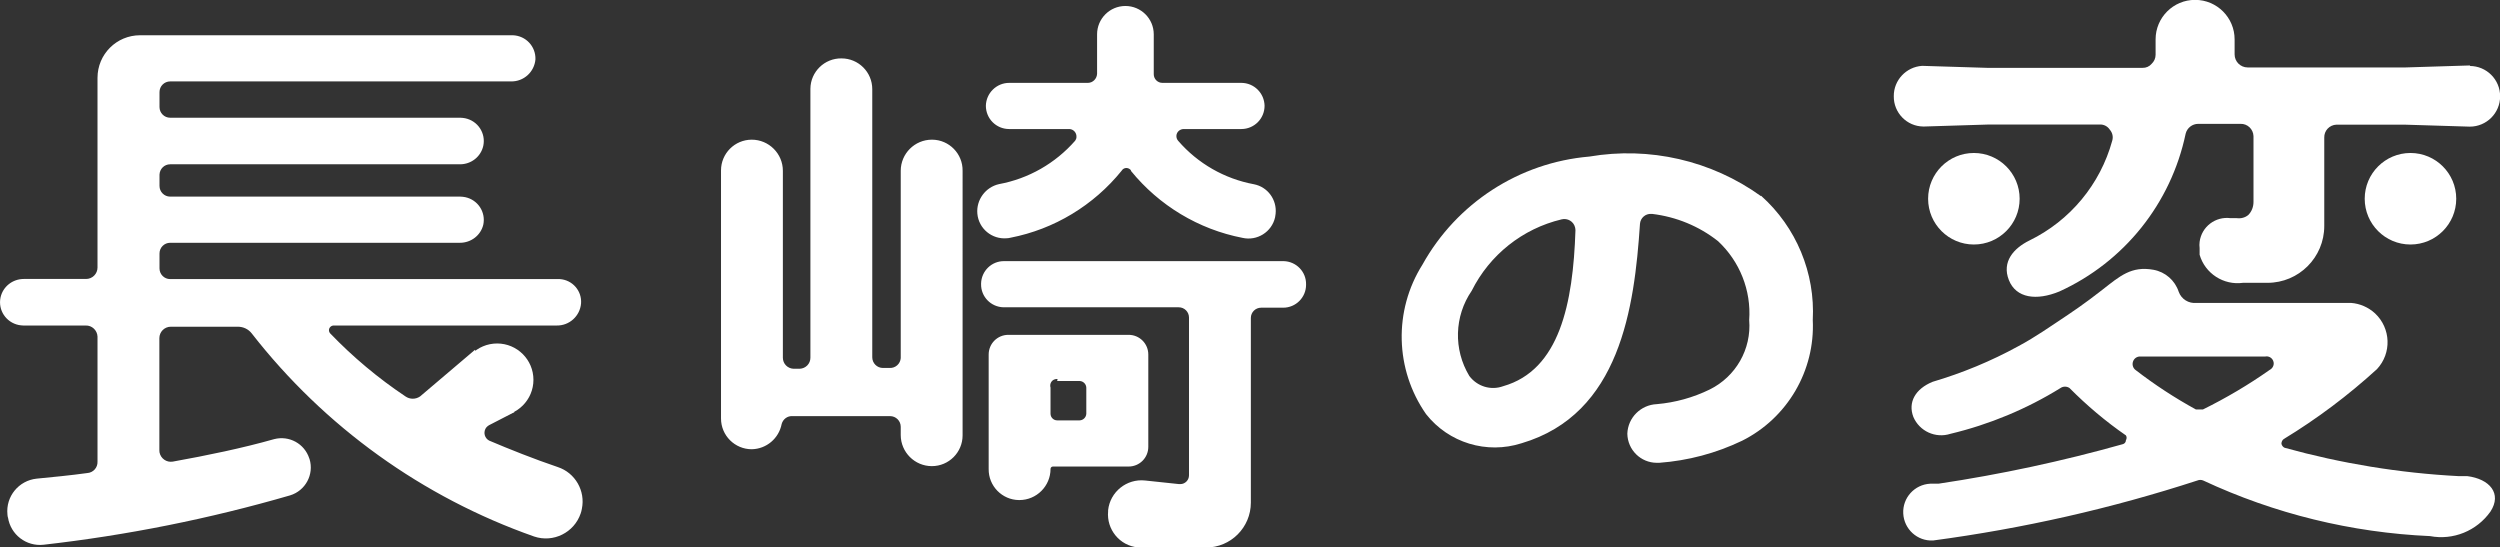
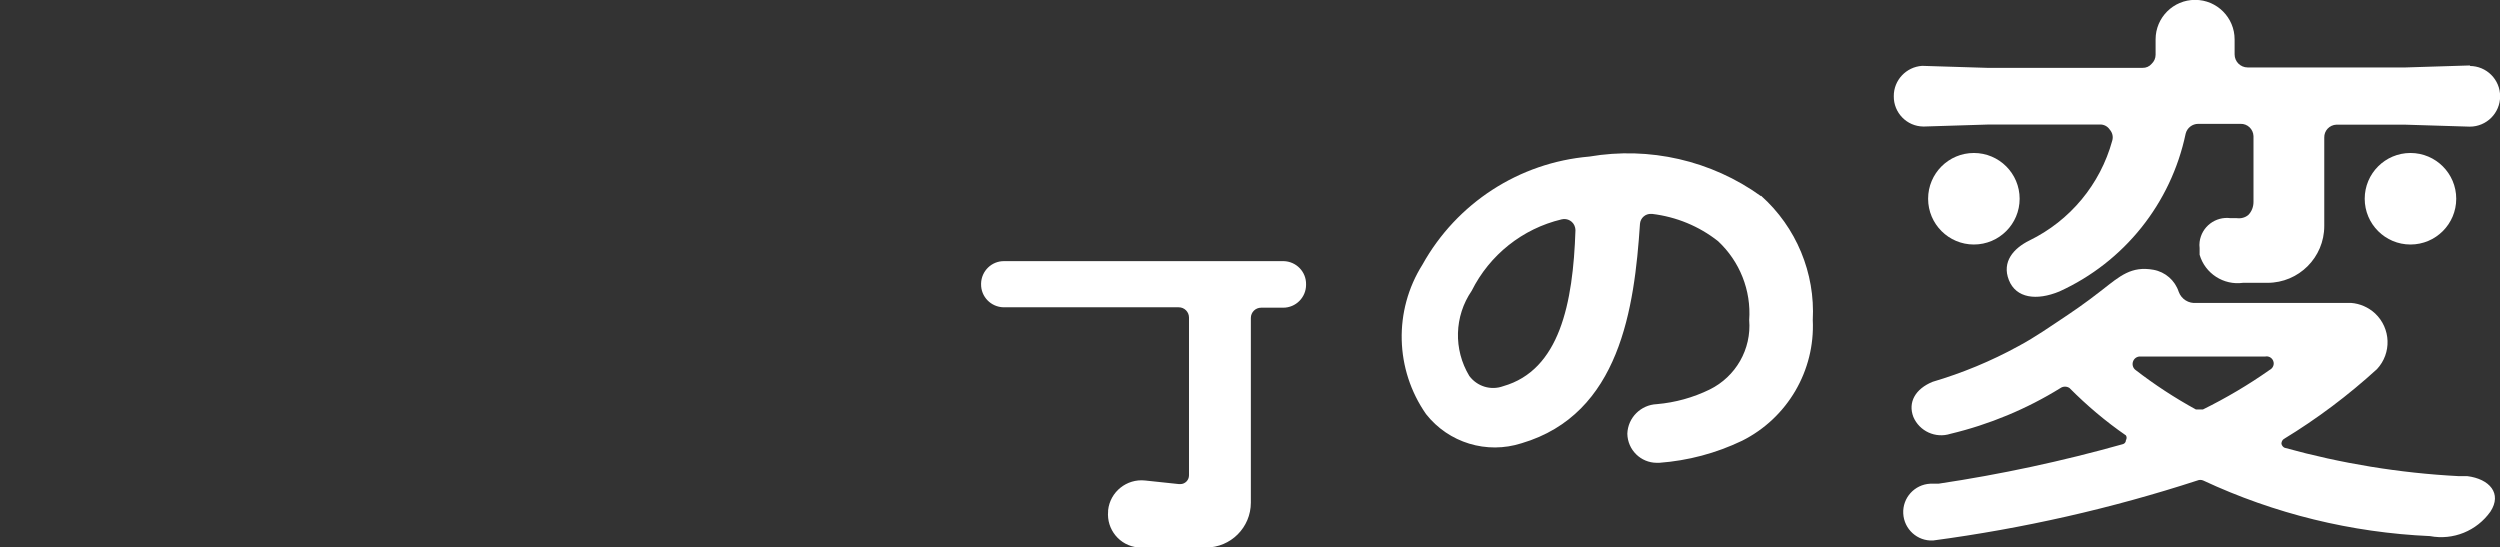
<svg xmlns="http://www.w3.org/2000/svg" id="_レイヤー_2" viewBox="0 0 187.93 41.15">
  <rect x="0" y="0" width="187.93" height="41.15" fill="#333333" stroke="none" />
  <defs>
    <style>.cls-1{fill:#fff;stroke-width:0px;}</style>
  </defs>
  <g id="_レイヤー_1-2">
    <path class="cls-1" d="M132.37,14.74c-3.73-2.68-8.37-3.74-12.9-2.97-5.27.45-9.97,3.5-12.54,8.12-2.18,3.46-2.07,7.89.27,11.24,1.7,2.16,4.56,3.03,7.18,2.19,7.41-2.19,8.48-10.2,8.9-16.49.03-.44.41-.78.85-.75.02,0,.05,0,.07,0,1.81.22,3.52.92,4.95,2.05,1.63,1.52,2.5,3.7,2.34,5.93.18,2.18-1,4.25-2.97,5.22-1.25.61-2.59.98-3.97,1.1-1.21.05-2.18,1.02-2.22,2.22.02,1.22,1.01,2.19,2.22,2.19h.18c2.16-.16,4.27-.72,6.23-1.66,3.41-1.71,5.49-5.27,5.31-9.07.19-3.54-1.24-6.98-3.88-9.34ZM113,29.03c-.93.34-1.96.02-2.55-.77-1.2-1.99-1.13-4.49.18-6.4,1.35-2.7,3.82-4.67,6.76-5.37.44-.11.9.15,1.01.6.02.08.03.16.03.23-.18,5.49-1.19,10.5-5.43,11.71ZM96.46,19.63h-20.96c-.95-.02-1.73.74-1.75,1.69,0,0,0,.02,0,.03-.02.95.74,1.73,1.69,1.75.02,0,.04,0,.06,0h13.11c.43,0,.77.35.77.77h0v11.86c0,.36-.29.66-.65.66-.03,0-.06,0-.1,0l-2.55-.27c-1.38-.15-2.63.85-2.78,2.23,0,.03,0,.05,0,.08-.13,1.37.87,2.59,2.24,2.72.07,0,.15.01.22.01h4.89c1.87,0,3.38-1.51,3.38-3.38v-13.88c0-.43.35-.77.77-.77h1.66c.95,0,1.72-.77,1.72-1.72,0,0,0-.02,0-.03.02-.95-.74-1.73-1.69-1.75,0,0-.02,0-.03,0Z" />
-     <path class="cls-1" d="M86.32,33.59v-6.94c0-.82-.66-1.48-1.48-1.48h-9.04c-.82,0-1.48.66-1.48,1.48v8.6c-.02,1.28,1.01,2.33,2.28,2.34,0,0,.02,0,.03,0,1.29,0,2.34-1.05,2.34-2.34h0c0-.1.08-.18.18-.18h5.69c.82,0,1.48-.66,1.48-1.48ZM79.47,28.64h1.69c.27.01.49.23.5.5v1.96c-.01.27-.23.49-.5.5h-1.69c-.28,0-.5-.23-.5-.5h0v-1.96c-.08-.27.06-.55.33-.63.07-.02.14-.03.2-.02l-.03.15ZM66.87,27.66h-.5c-.44,0-.8-.36-.8-.8h0V6.7c0-1.28-1.04-2.31-2.31-2.31h0c-1.28-.02-2.33,1.01-2.34,2.28,0,0,0,.02,0,.03v20.19c0,.45-.35.81-.8.83h-.47c-.45-.02-.8-.38-.8-.83v-14.05c0-1.29-1.05-2.34-2.34-2.34h0c-1.28,0-2.31,1.04-2.31,2.31,0,0,0,.02,0,.03v18.62c0,1.28,1.04,2.31,2.31,2.31h0c1.1-.02,2.04-.81,2.25-1.9.1-.36.43-.61.8-.59h7.35c.44,0,.8.36.8.8h0v.62c0,1.29,1.05,2.34,2.34,2.34h0c1.28,0,2.31-1.04,2.31-2.31,0,0,0-.02,0-.03V12.84c.02-1.28-1.01-2.33-2.28-2.34,0,0-.02,0-.03,0-1.29,0-2.34,1.05-2.34,2.34h0v14.08c-.03.43-.4.76-.83.74ZM85.01,12.84c2.12,2.61,5.09,4.4,8.39,5.04,1.1.25,2.2-.44,2.45-1.54.02-.09.03-.18.04-.27.11-1.05-.59-2.02-1.63-2.22-2.21-.41-4.22-1.56-5.69-3.26-.2-.22-.18-.56.04-.75.1-.09.24-.14.37-.14h4.33c.97,0,1.75-.78,1.75-1.75h0c-.02-.95-.79-1.72-1.75-1.72h-5.93c-.36,0-.65-.29-.65-.65,0-.01,0-.02,0-.03v-2.97c0-1.18-.96-2.13-2.13-2.13-1.18,0-2.13.96-2.13,2.13v2.97c-.02.37-.31.67-.68.68h-5.93c-.95,0-1.73.77-1.75,1.72,0,.97.78,1.75,1.75,1.75h4.54c.31.02.54.29.52.6,0,.1-.04.2-.1.28-1.49,1.7-3.5,2.85-5.72,3.26-1.02.23-1.72,1.18-1.63,2.22.1,1.13,1.1,1.95,2.22,1.85.09,0,.18-.02.27-.04,3.29-.64,6.25-2.43,8.36-5.04.12-.2.37-.26.57-.14.06.03.11.08.14.14ZM.6,38.9c.2,1.29,1.37,2.19,2.67,2.05,6.27-.71,12.47-1.95,18.53-3.71,1.16-.35,1.82-1.57,1.47-2.73,0-.02-.01-.04-.02-.05-.36-1.11-1.51-1.74-2.64-1.45-2.4.68-5.01,1.22-7.62,1.69-.47.08-.91-.23-1-.7,0-.05-.01-.11-.01-.16v-8.42c0-.47.38-.86.86-.86h5.04c.41,0,.79.18,1.04.5,5.47,7.02,12.84,12.32,21.23,15.27,1.44.49,3.01-.29,3.5-1.73.04-.11.07-.23.09-.35.28-1.35-.5-2.71-1.81-3.14-1.75-.59-3.68-1.36-5.16-1.99-.32-.17-.44-.56-.28-.88.06-.12.16-.21.28-.28l1.9-.98-2.97-4.68-4.12,3.5c-.33.23-.77.23-1.1,0-2.05-1.37-3.95-2.96-5.66-4.74-.13-.15-.12-.37.03-.5.07-.06.15-.09.24-.09h16.75c.96.02,1.76-.71,1.84-1.66.07-.95-.65-1.77-1.6-1.83-.04,0-.08,0-.12,0H12.79c-.44,0-.8-.36-.8-.8v-1.13c0-.44.36-.8.8-.8h21.79c.83,0,1.56-.56,1.75-1.36.2-.95-.41-1.87-1.36-2.07-.12-.02-.24-.04-.36-.04H12.79c-.44,0-.8-.36-.8-.8v-.86c.02-.43.37-.77.8-.77h21.79c.84,0,1.57-.57,1.75-1.39.2-.95-.41-1.87-1.36-2.07-.12-.02-.24-.04-.36-.04H12.79c-.44,0-.8-.36-.8-.8v-1.13c0-.44.36-.8.8-.8h25.62c.96.02,1.76-.71,1.84-1.66.03-.97-.72-1.77-1.69-1.81-.02,0-.04,0-.06,0H10.53c-1.77,0-3.2,1.43-3.2,3.2h0v14.26c0,.47-.38.86-.86.86-.01,0-.02,0-.03,0H1.79c-.84,0-1.57.57-1.75,1.39-.2.95.41,1.87,1.36,2.07.12.02.24.04.36.04h4.68c.47-.02.87.36.89.83,0,.01,0,.02,0,.03v9.37c.02.45-.32.83-.77.86-1.3.18-2.58.3-3.8.42-1.35.14-2.34,1.34-2.2,2.7,0,.08.02.16.04.24Z" />
-     <circle class="cls-1" cx="37.37" cy="28.55" r="2.73" />
    <path class="cls-1" d="M185.68,4.92l-4.86.15h-11.86c-.54,0-.98-.44-.98-.98h0v-1.13c0-1.64-1.33-2.97-2.97-2.97s-2.97,1.33-2.97,2.97v1.16c0,.26-.11.5-.3.68-.17.2-.42.31-.68.3h-11.68l-4.89-.15c-1.2.08-2.14,1.08-2.13,2.28-.02,1.24.98,2.27,2.22,2.28.02,0,.04,0,.06,0l4.86-.15h8.33c.31-.02.6.13.77.39.2.23.27.54.18.83-.9,3.28-3.17,6.01-6.23,7.5-1.19.59-2.08,1.6-1.54,2.97s2.08,1.57,3.8.86c4.87-2.22,8.39-6.62,9.49-11.86.11-.44.5-.74.95-.74h3.17c.52-.02.96.39.98.92,0,.02,0,.04,0,.06v4.89c0,.36-.13.72-.39.98-.24.2-.55.28-.86.24h-.47c-1.14-.15-2.18.64-2.33,1.78-.02.16-.02.32,0,.47v.5c.41,1.41,1.8,2.31,3.26,2.11h1.84c2.36,0,4.27-1.91,4.27-4.27v-6.64c-.02-.52.39-.96.92-.98.01,0,.02,0,.03,0h5.07l4.92.15c1.26,0,2.28-1.02,2.28-2.28,0-1.26-1.02-2.28-2.28-2.28h0l.03-.03Z" />
    <path class="cls-1" d="M151.82,14.94c0,1.9-1.54,3.44-3.44,3.44-1.9,0-3.44-1.54-3.44-3.44s1.54-3.44,3.44-3.44h0c1.9,0,3.44,1.54,3.44,3.44ZM184.64,14.94c0,1.9-1.54,3.44-3.44,3.44-1.9,0-3.44-1.54-3.44-3.44s1.54-3.44,3.44-3.44h0c1.9,0,3.44,1.54,3.44,3.44ZM185.44,35.79h-.65c-4.41-.23-8.79-.95-13.05-2.13-.12-.05-.21-.17-.24-.3,0-.14.06-.28.18-.36,2.5-1.52,4.84-3.28,7-5.25,1.12-1.2,1.05-3.07-.14-4.19-.5-.46-1.14-.74-1.81-.79h-11.62c-.58.06-1.13-.28-1.33-.83-.28-.86-1.01-1.5-1.9-1.66-1.66-.3-2.52.47-3.85,1.51s-2.16,1.6-3.5,2.49l-.98.65c-.56.36-1.16.74-1.84,1.1-2.04,1.12-4.2,2.01-6.43,2.67-1.3.53-1.87,1.54-1.45,2.64.46,1.08,1.67,1.63,2.79,1.27,2.92-.7,5.72-1.86,8.27-3.44.2-.14.48-.14.68,0,1.3,1.31,2.72,2.51,4.24,3.56.07.11.07.25,0,.36,0,.14-.1.27-.24.3-4.55,1.28-9.17,2.27-13.85,2.97h-.62c-1.18.06-2.09,1.06-2.03,2.24.06,1.18,1.06,2.09,2.24,2.03,6.75-.9,13.39-2.4,19.87-4.51.14-.06.3-.06.44,0,5.35,2.5,11.15,3.92,17.05,4.18,1.74.33,3.51-.39,4.54-1.84.89-1.36-.06-2.46-1.75-2.67ZM170.61,27.81c-1.59,1.12-3.27,2.11-5.01,2.97h-.53c-1.59-.87-3.1-1.86-4.54-2.97-.2-.15-.27-.42-.18-.65.08-.22.3-.37.53-.36h9.4c.29-.06.57.13.63.42.05.24-.08.48-.3.59Z" />
  </g>
</svg>